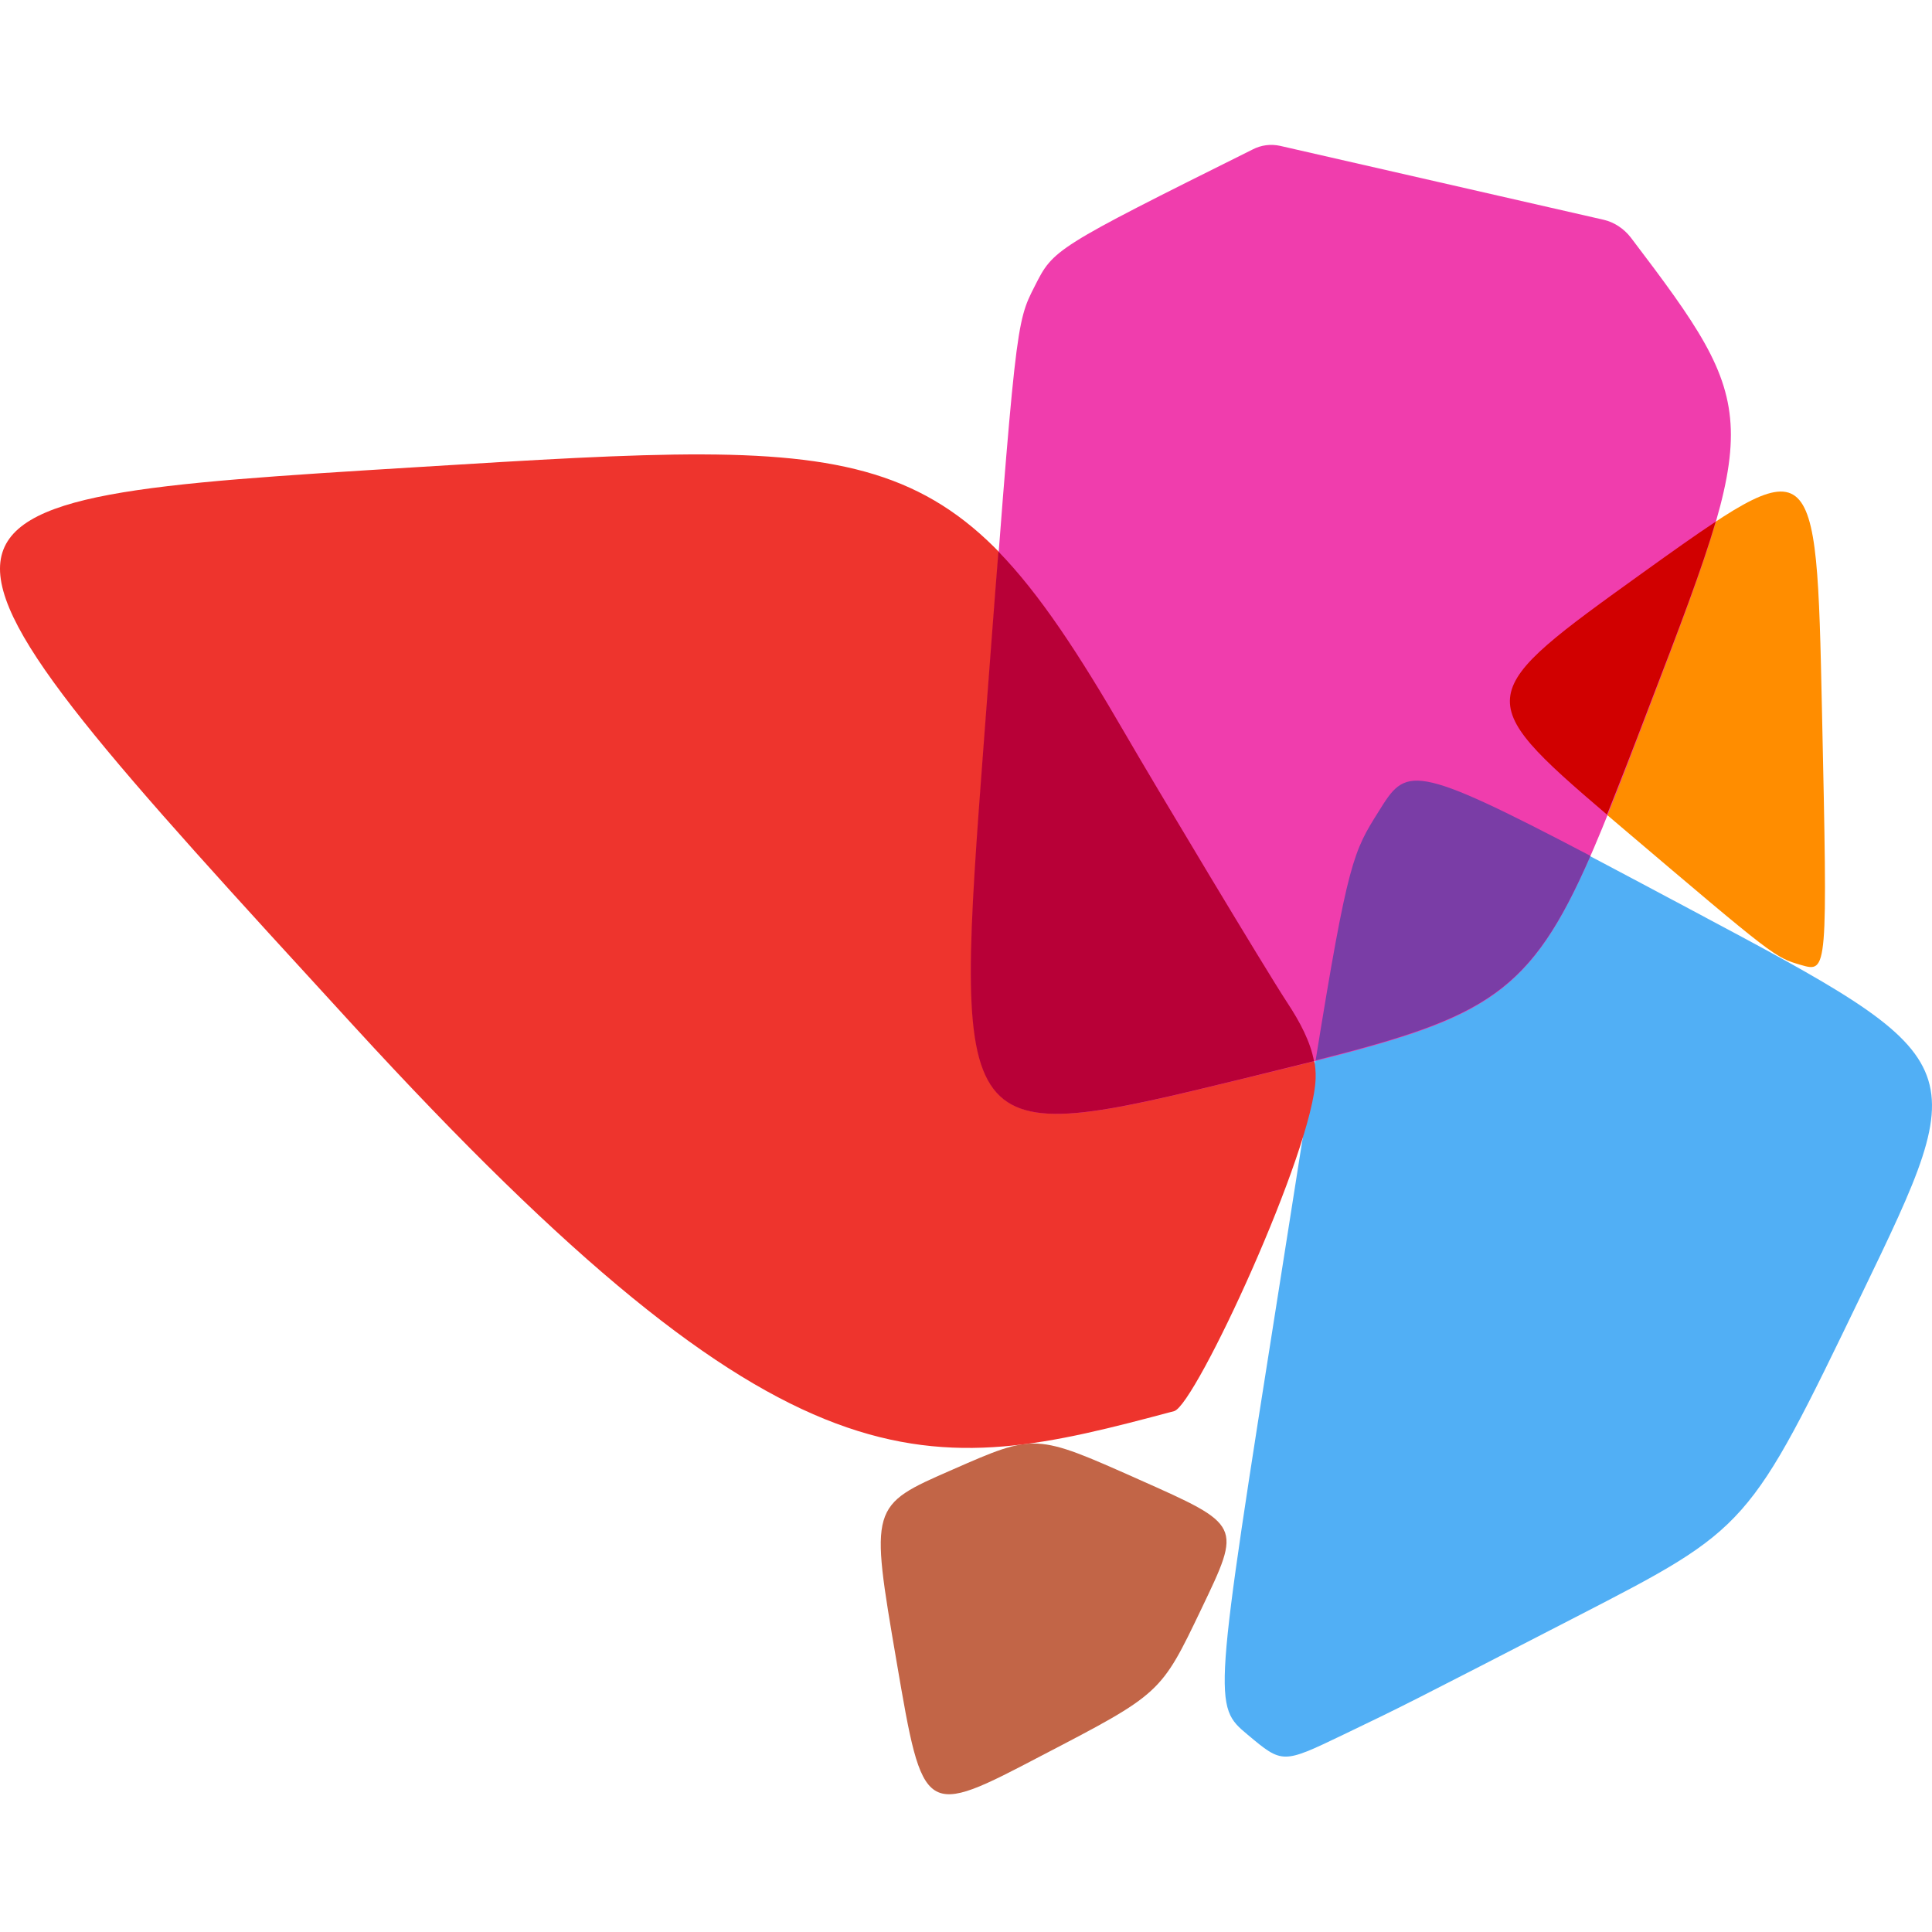
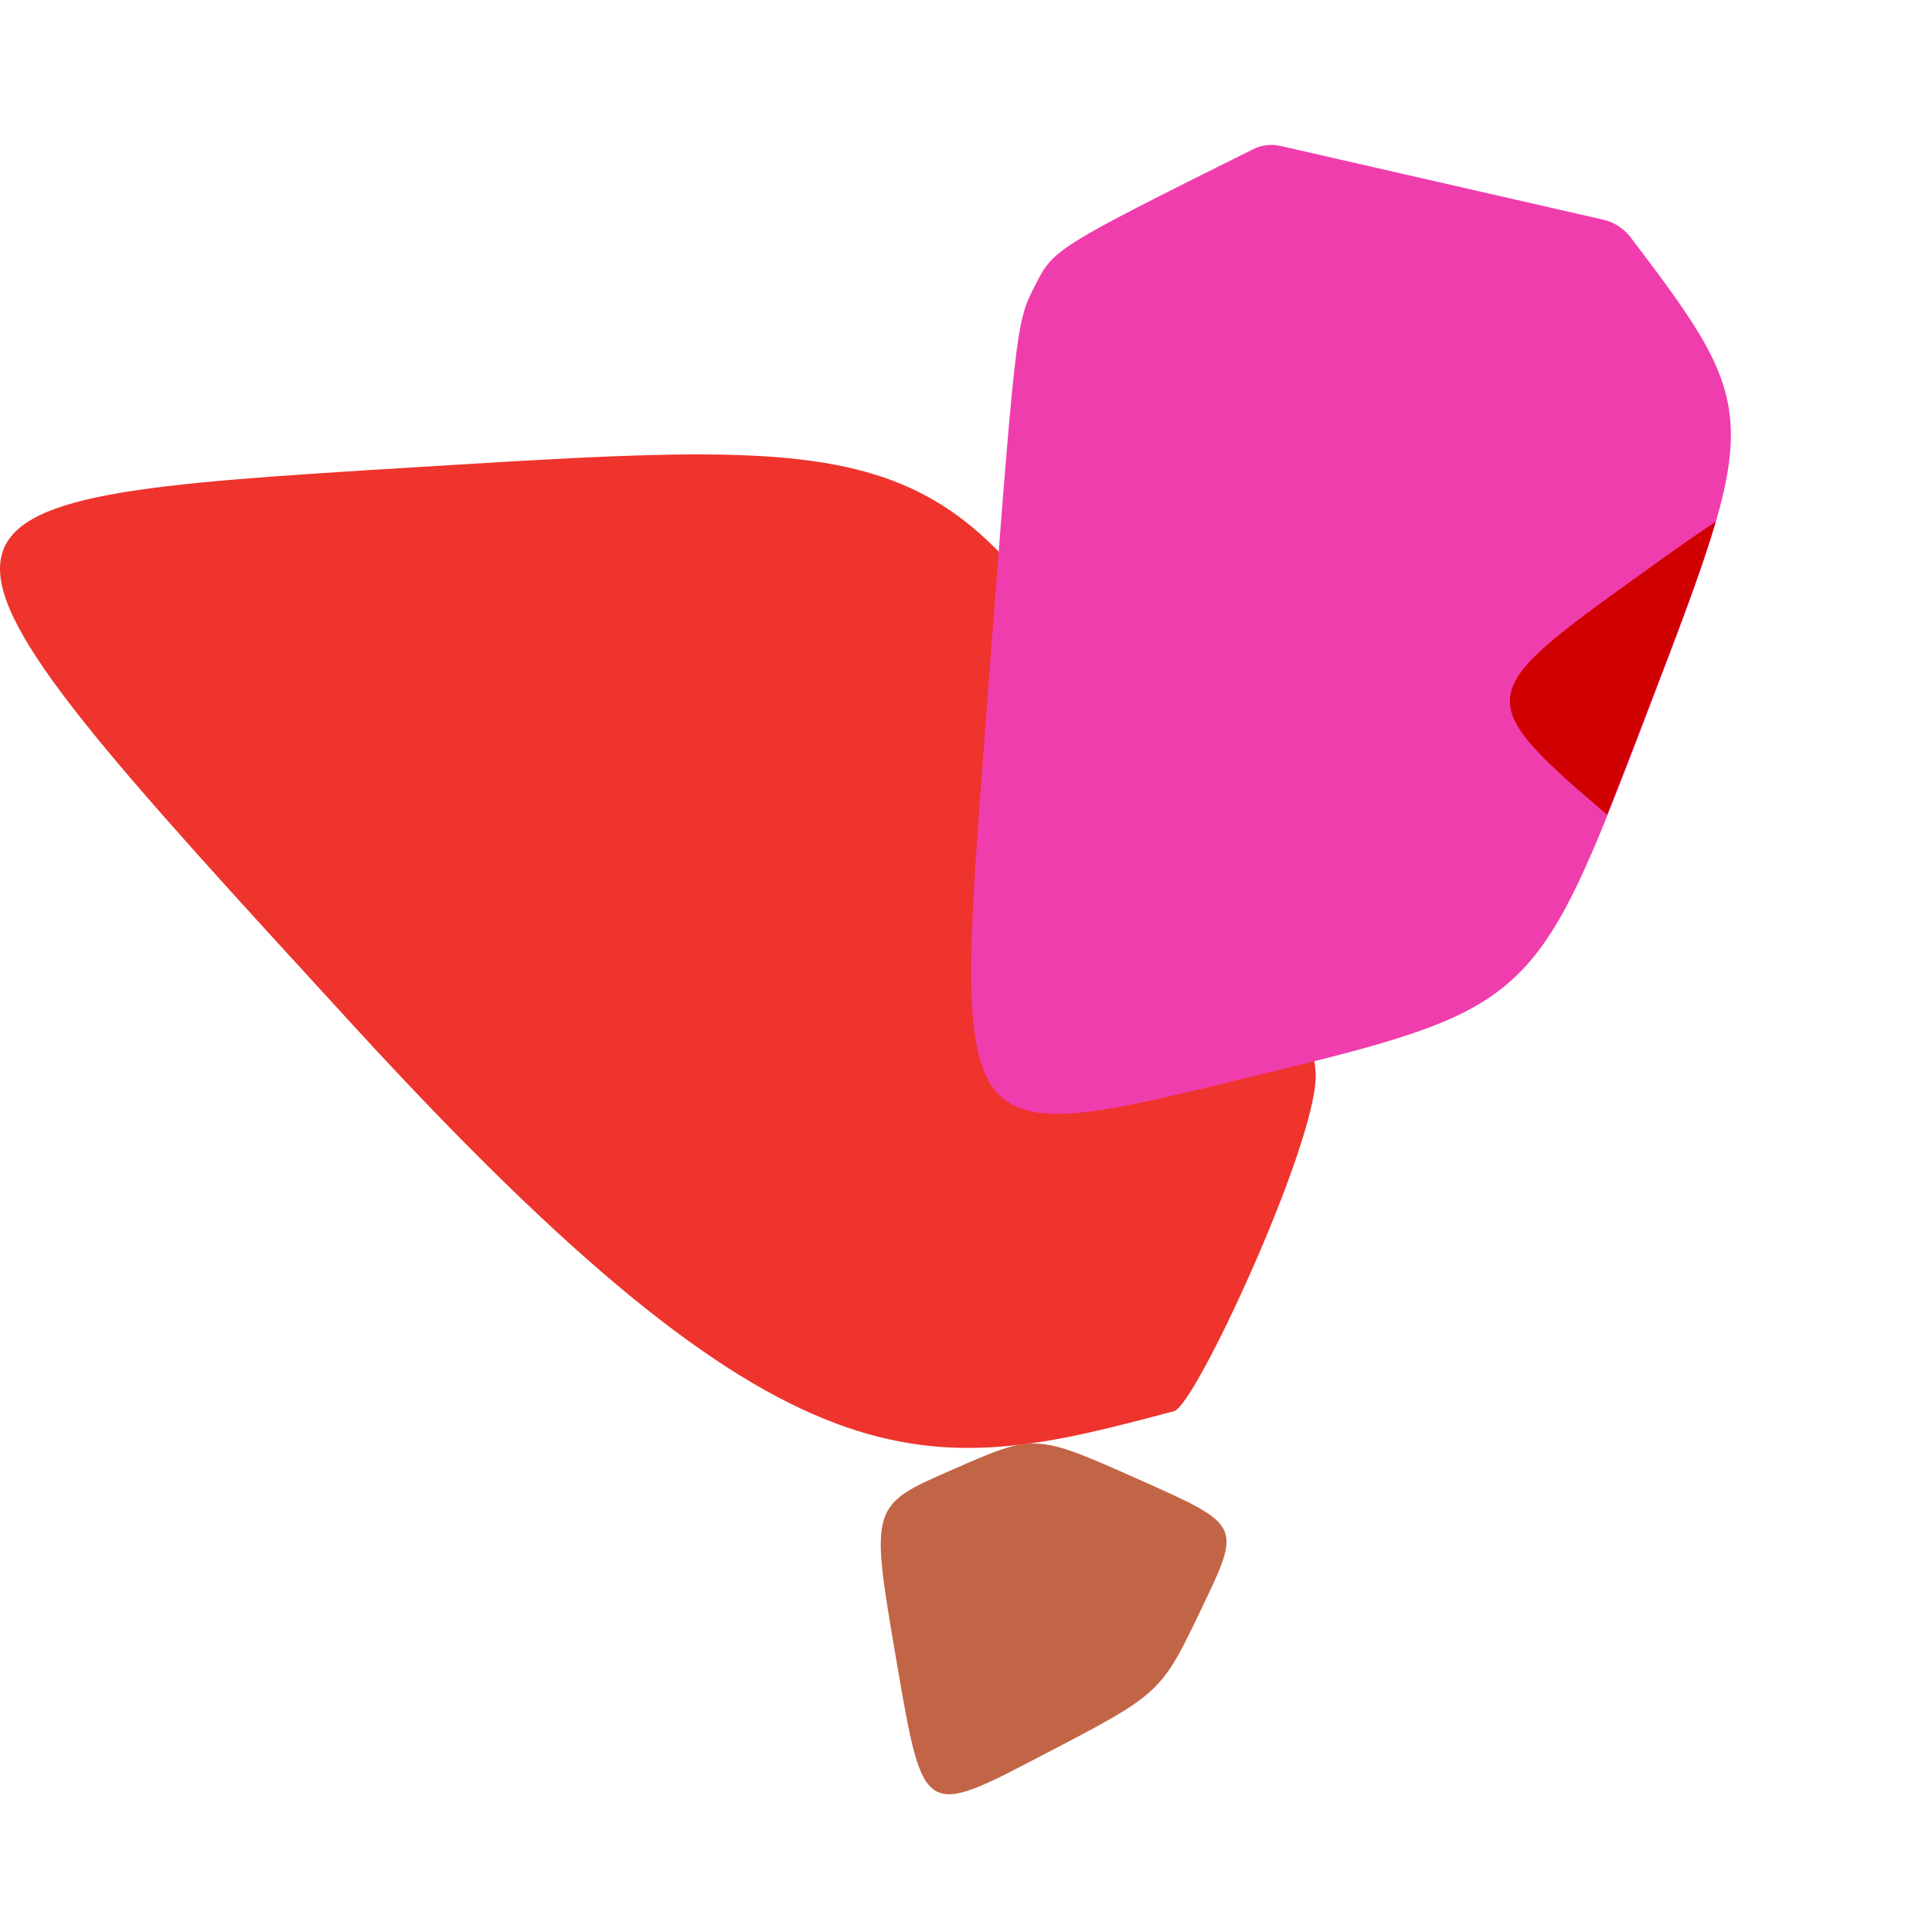
<svg xmlns="http://www.w3.org/2000/svg" width="200" height="200" viewBox="0 0 200 200" fill="none">
-   <path d="M167.903 85.671C183.716 99.099 183.716 99.099 186.435 99.894C189.196 100.689 189.196 100.689 188.61 73.539C188.025 46.348 188.025 46.348 170.078 59.316C152.09 72.242 152.09 72.242 167.903 85.671Z" fill="#FF8D00" />
-   <path d="M139.038 179.584C145.313 176.572 145.313 176.572 163.176 167.369C181.038 158.166 181.038 158.166 192.71 133.986C204.381 109.807 204.381 109.807 175.182 94.245C145.982 78.683 145.982 78.725 142.678 83.996C139.331 89.309 139.331 89.309 132.47 132.941C125.568 176.572 125.568 176.572 129.166 179.584C132.763 182.596 132.763 182.596 139.038 179.584Z" fill="#51AFF5" />
  <path d="M117.871 153.146C107.162 148.377 107.162 148.377 98.587 152.142C90.053 155.865 90.053 155.865 92.814 172.012C95.575 188.16 95.575 188.16 107.873 181.717C120.172 175.317 120.172 175.317 124.356 166.574C128.539 157.831 128.581 157.914 117.871 153.146Z" fill="#C26547" />
  <path d="M136.195 111.607C136.278 108.971 135.023 106.42 133.266 103.742C131.091 100.437 119.378 80.902 116.575 76.049C98.629 44.967 92.019 45.344 43.2 48.356C-13.232 51.828 -13.232 51.828 36.507 106.085C82.189 155.949 95.868 152.938 121.553 146.077C123.77 145.449 135.985 119.011 136.195 111.607Z" fill="#EE342D" />
  <path d="M132.513 15.098C131.551 14.889 130.547 15.014 129.668 15.475C109.087 25.724 109.045 25.807 107.12 29.614C105.154 33.463 105.154 33.463 101.933 76.216C98.712 118.969 98.712 118.969 128.79 111.648C158.868 104.327 158.868 104.327 170.664 73.413C182.168 43.293 182.461 42.54 168.824 24.594C168.113 23.674 167.109 23.004 166.021 22.753L132.513 15.098Z" fill="#F03DAD" />
-   <path d="M142.72 83.997C140.126 88.138 139.54 89.017 136.194 109.766C153.931 105.29 158.449 102.78 164.64 88.599C145.983 78.81 145.564 79.437 142.72 83.997Z" fill="#7A3DA6" />
  <path d="M177.608 54.003C175.517 55.383 173.049 57.14 170.078 59.274C152.676 71.782 152.132 72.2 166.355 84.332C167.61 81.194 169.033 77.555 170.622 73.371C173.843 65.005 176.186 58.855 177.608 54.003Z" fill="#D10000" />
-   <path d="M136.027 109.85C135.65 107.842 134.605 105.834 133.224 103.742C131.049 100.437 119.336 80.901 116.533 76.049C111.638 67.599 107.622 61.491 103.356 57.099C102.937 62.286 102.477 68.561 101.891 76.216C98.67 118.969 98.67 118.969 128.748 111.648C131.425 110.979 133.81 110.393 136.027 109.85Z" fill="#B80037" />
</svg>